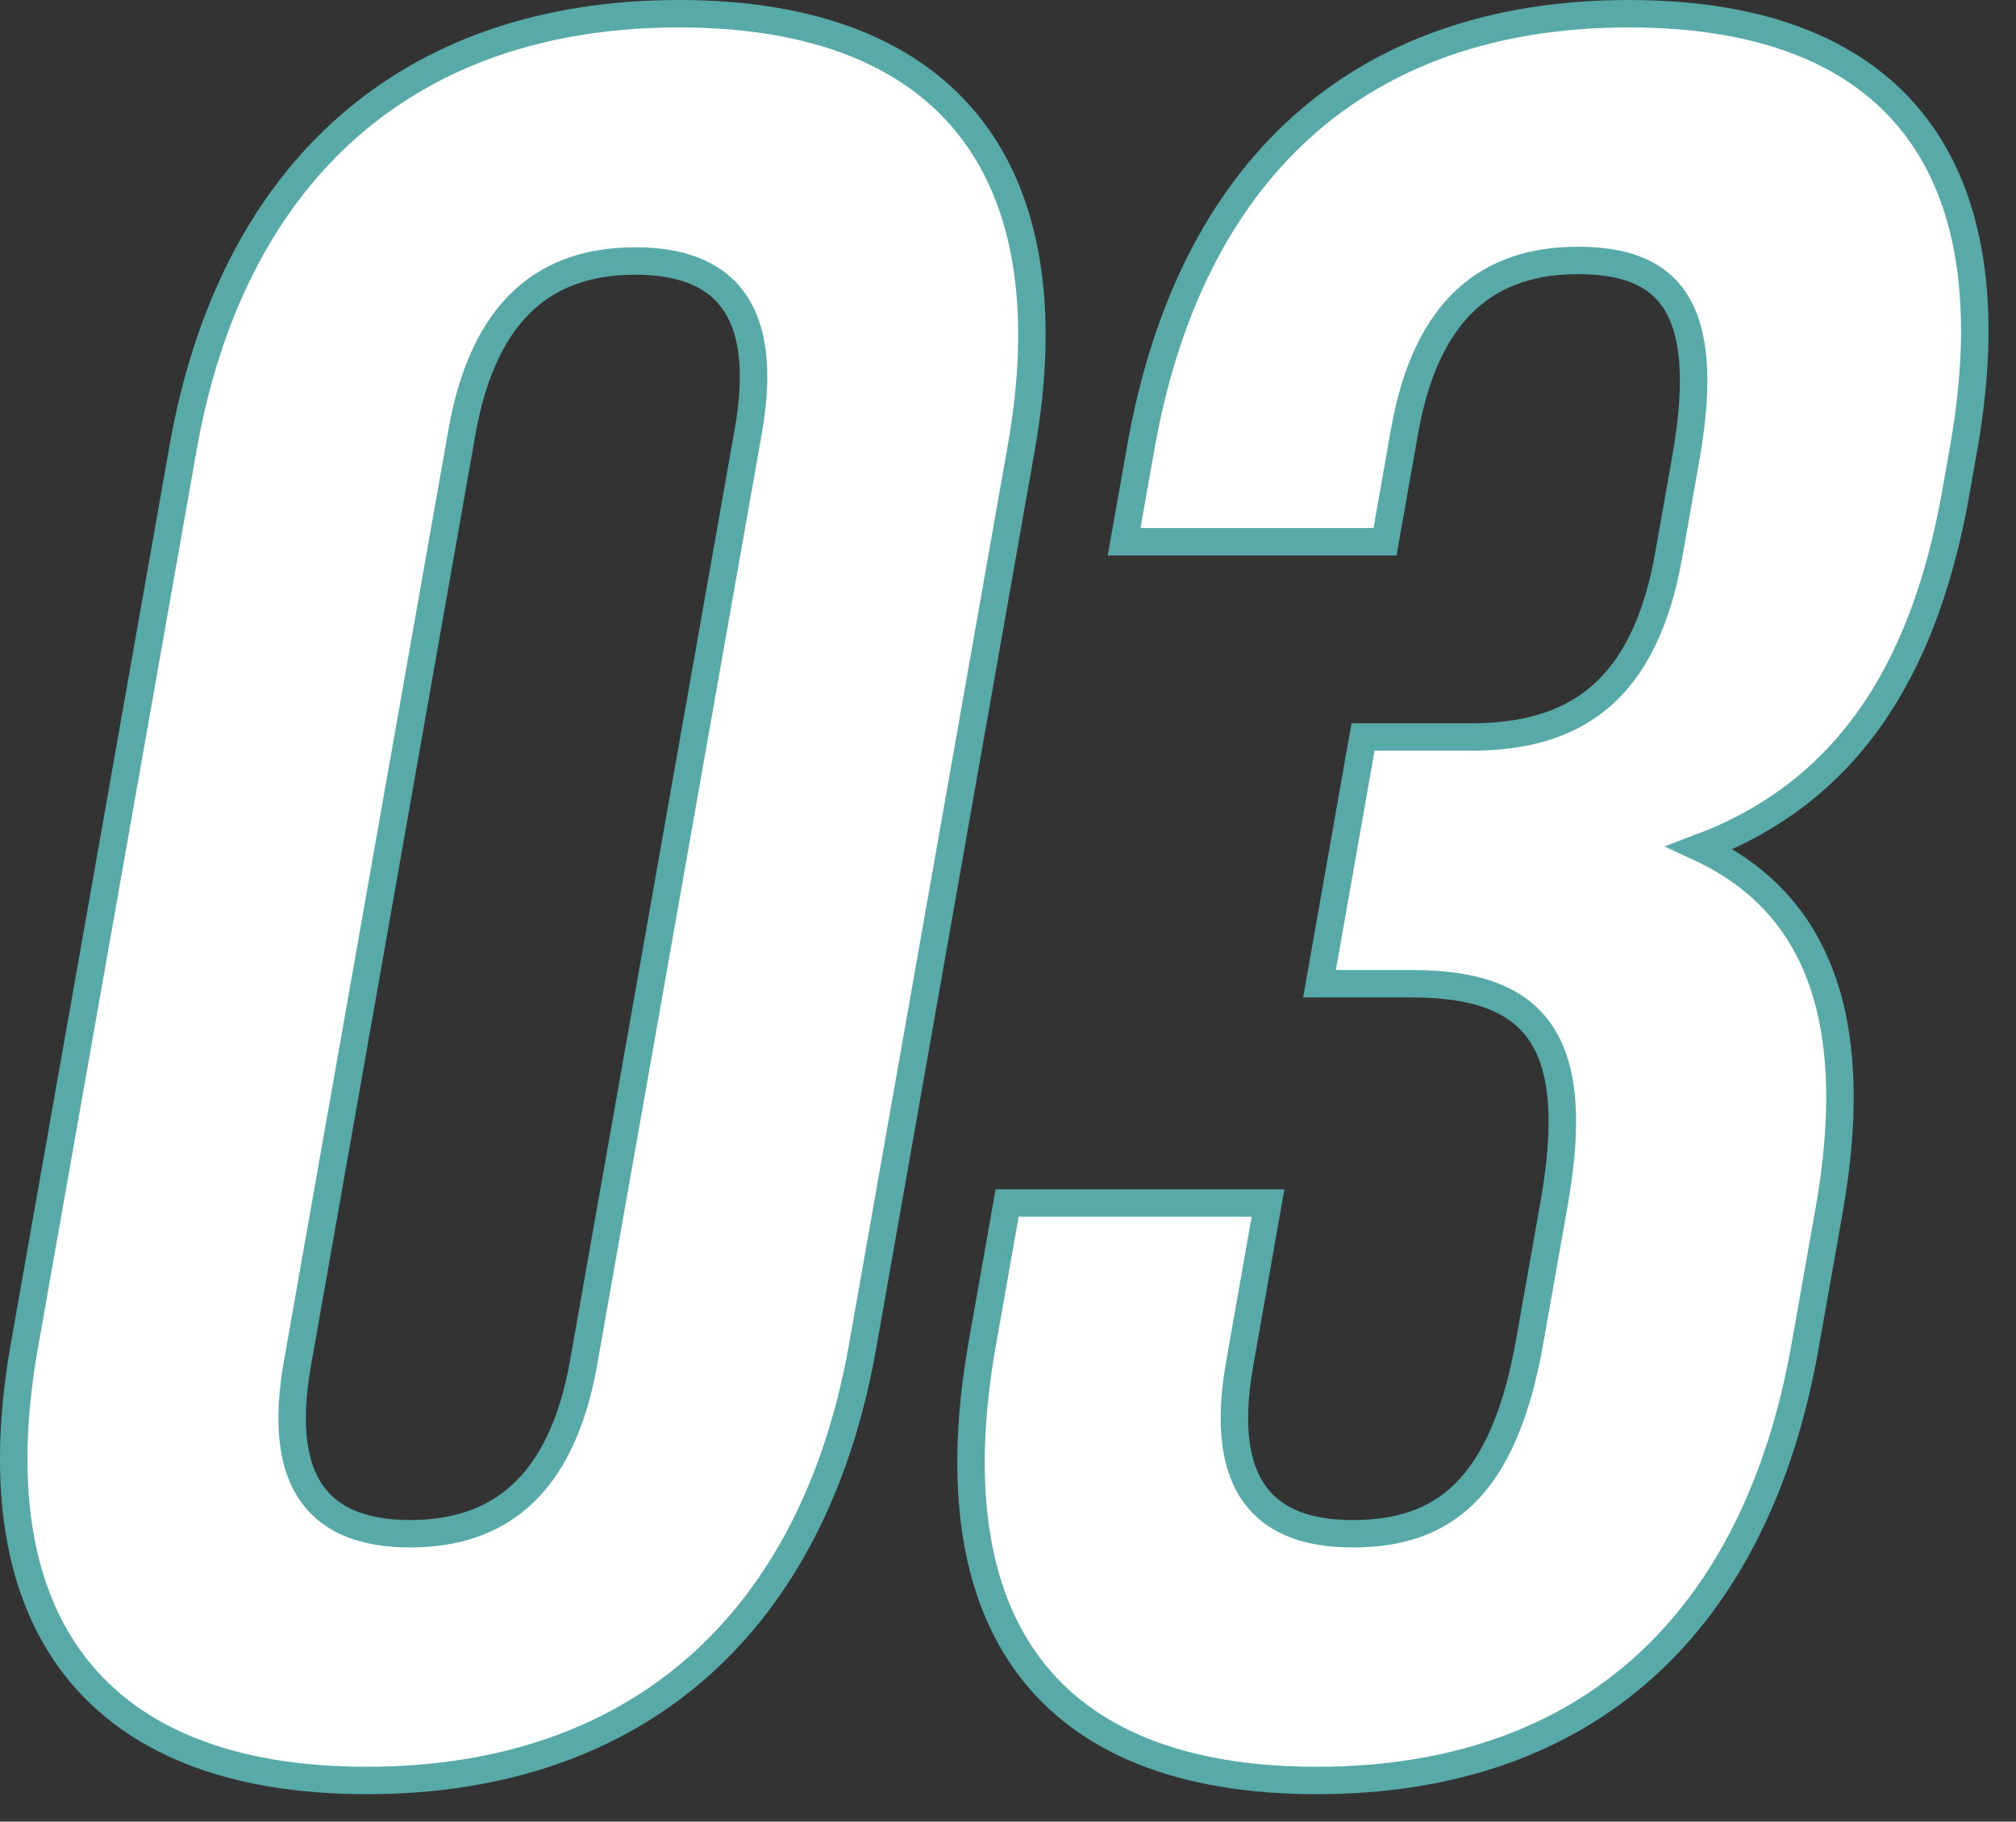
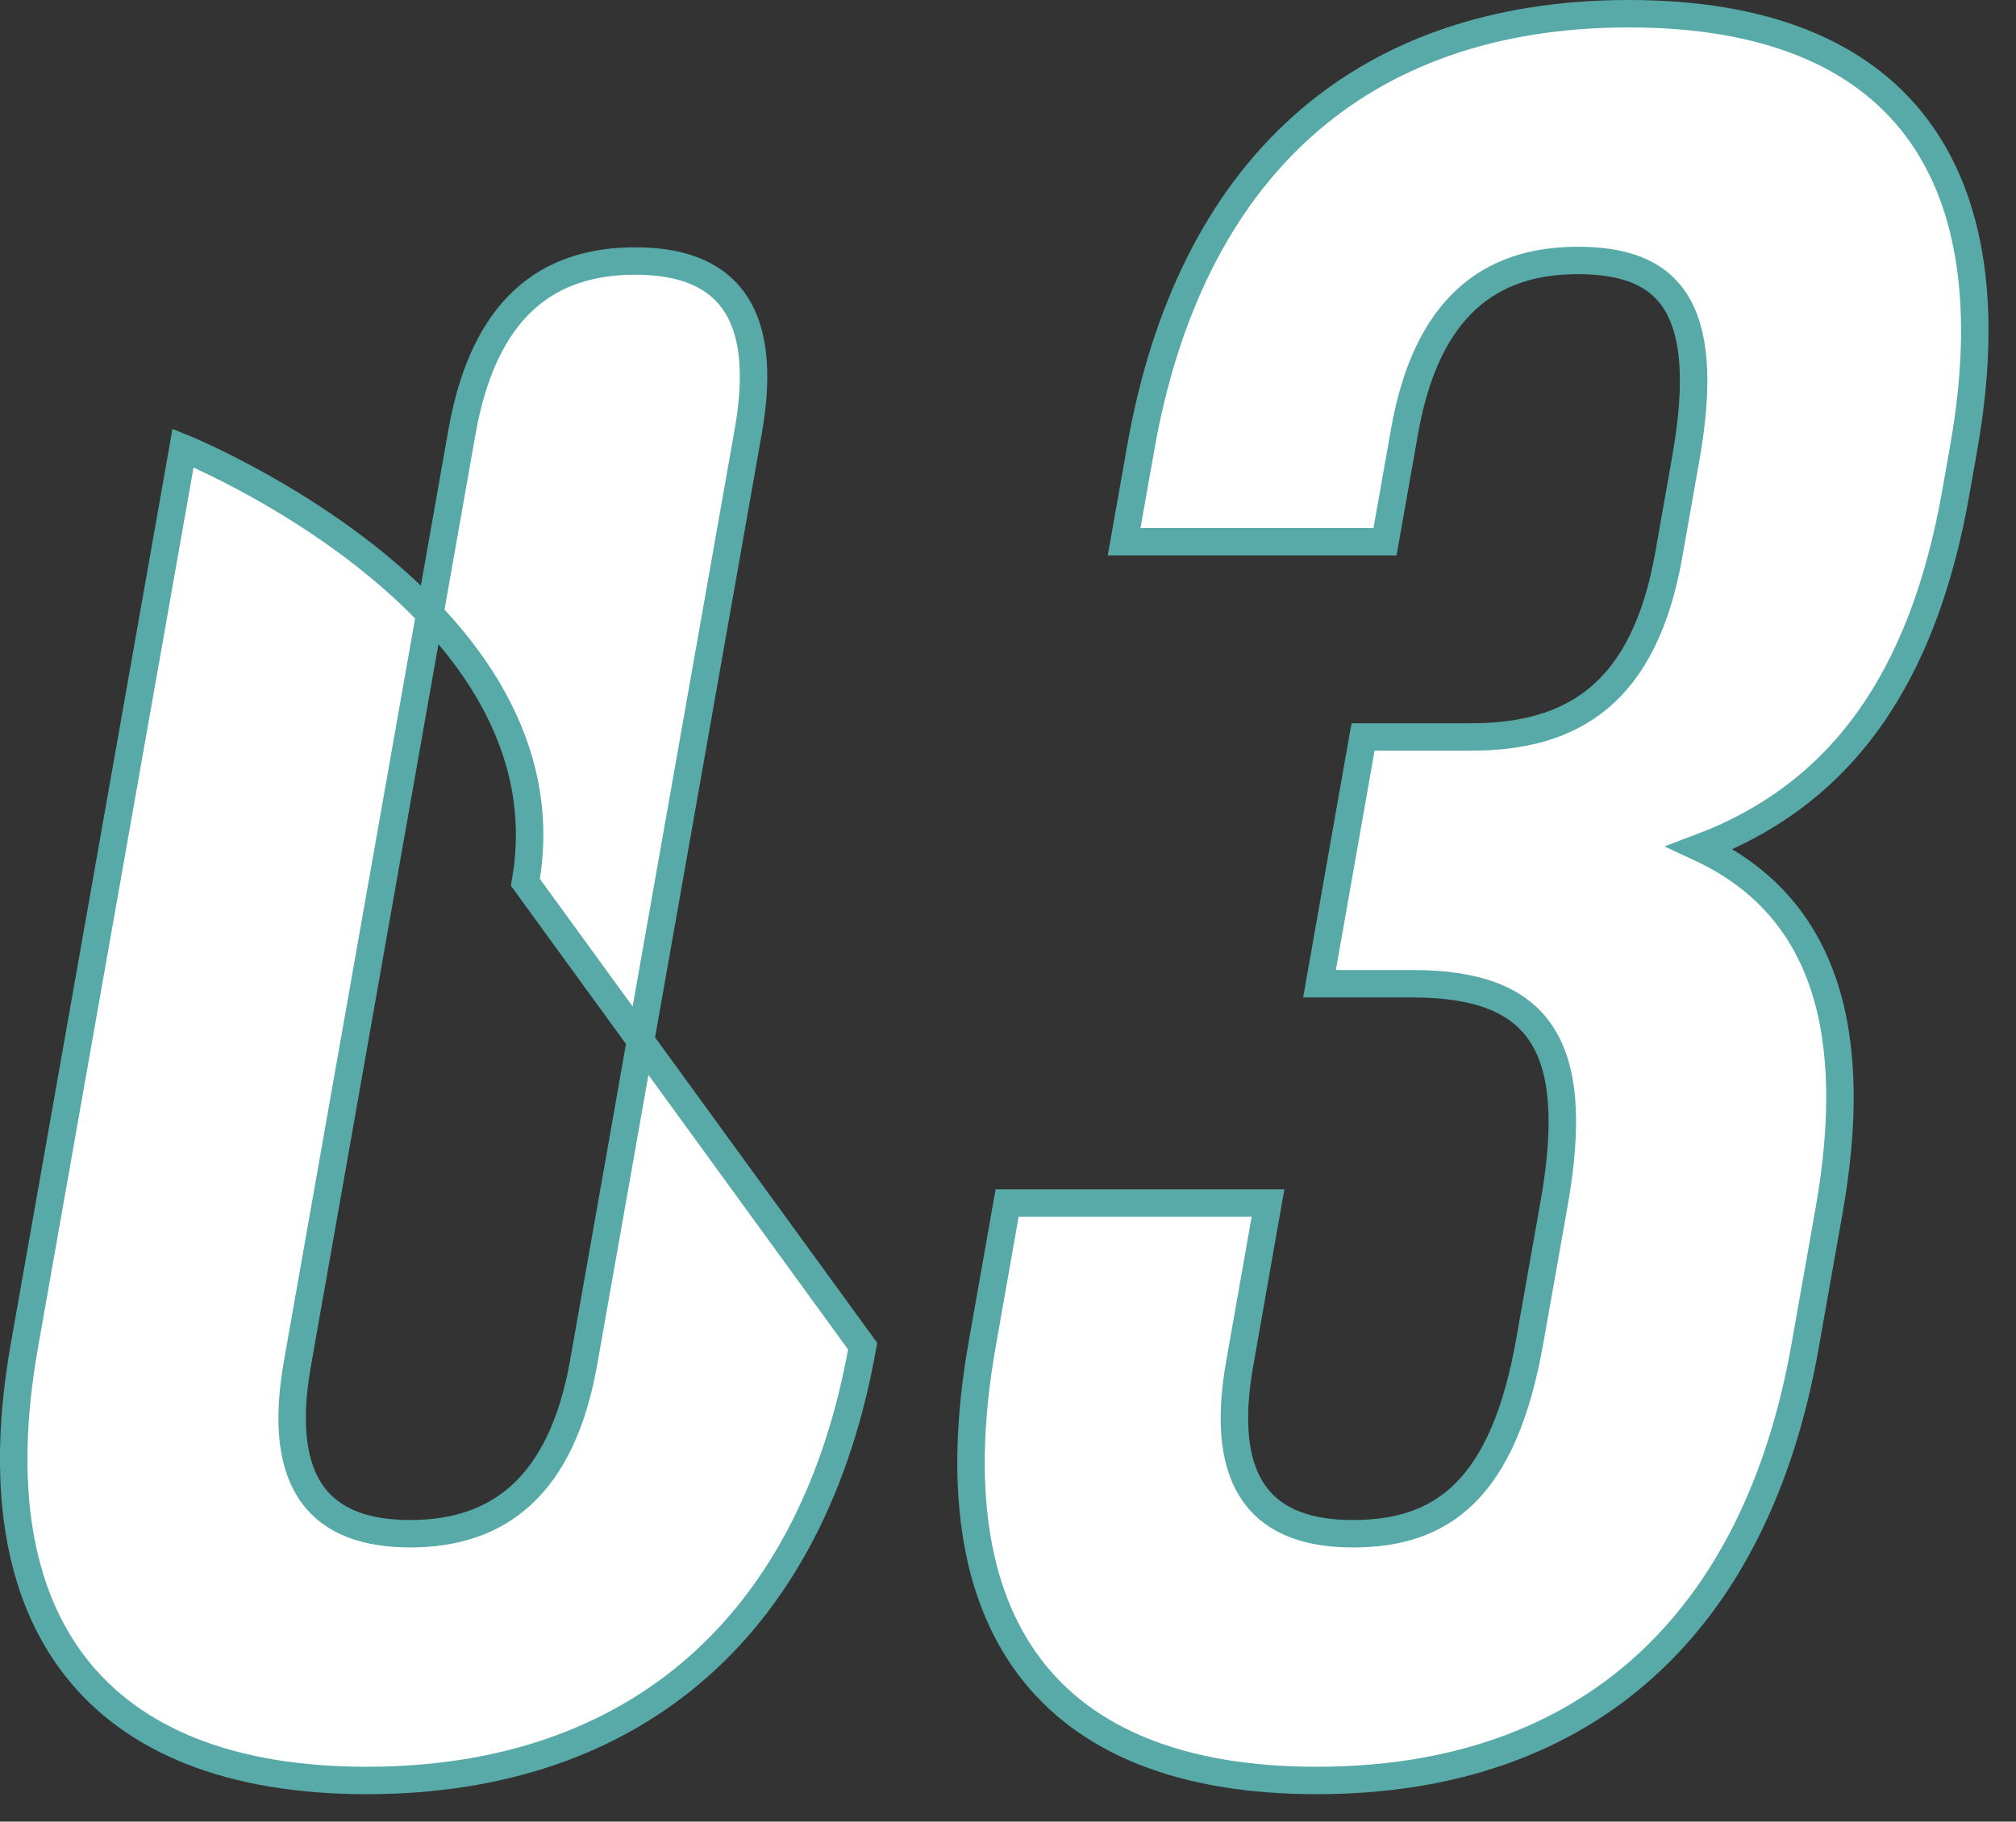
<svg xmlns="http://www.w3.org/2000/svg" width="144.81" height="130.88" viewBox="0 0 146.81 132.88" preserveAspectRatio="none">
  <rect x="0" y="0" width="146.81" height="132.88" fill="#333333" stroke="none" />
  <g id="レイヤー_2" data-name="レイヤー 2">
-     <path d="M13.33 32.68C16.88 12.52 29.7 1 49.44 1s28.49 11.52 24.93 31.68L62.82 98.2c-3.56 20.16-16.37 31.68-36.11 31.68S-1.78 118.36 1.77 98.2zm8.33 66.78c-1.59 9 1.83 12.42 8.22 12.42s11-3.42 12.61-12.42l12-68c1.59-9-1.83-12.42-8.23-12.42s-11 3.42-12.61 12.42zM122.77 33.4c2-11.34-1.48-14.4-7.88-14.4s-11 3.42-12.6 12.42l-1.43 8.1h-19l1.21-6.84C86.61 12.52 98.88 1 118.62 1S146.56 12.52 143 32.68l-.57 3.24c-2.38 13.5-8.26 22-18.64 25.92 9.29 4.32 11.66 13.68 9.41 26.46l-1.75 9.9c-3.55 20.16-15.82 31.68-35.56 31.68S68 118.36 71.5 98.2l1.84-10.44h19l-2.06 11.7c-1.59 9 1.83 12.42 8.23 12.42s11-3.06 12.92-14.22l1.75-9.9c2.06-11.7-1.2-16-10.34-16h-6.75l3.17-18h7.86c7.5 0 12.64-3.24 14.41-13.32z" fill="#fff" stroke="#57aaa8" stroke-miterlimit="10" stroke-width="2" id="レイヤー_1-2" data-name="レイヤー 1" />
+     <path d="M13.33 32.68s28.49 11.52 24.93 31.68L62.82 98.2c-3.56 20.16-16.37 31.68-36.11 31.68S-1.78 118.36 1.77 98.2zm8.33 66.78c-1.59 9 1.83 12.42 8.22 12.42s11-3.42 12.61-12.42l12-68c1.59-9-1.83-12.42-8.23-12.42s-11 3.42-12.61 12.42zM122.77 33.4c2-11.34-1.48-14.4-7.88-14.4s-11 3.42-12.6 12.42l-1.43 8.1h-19l1.21-6.84C86.61 12.52 98.88 1 118.62 1S146.56 12.52 143 32.68l-.57 3.24c-2.38 13.5-8.26 22-18.64 25.92 9.29 4.32 11.66 13.68 9.41 26.46l-1.75 9.9c-3.55 20.16-15.82 31.68-35.56 31.68S68 118.36 71.5 98.2l1.84-10.44h19l-2.06 11.7c-1.59 9 1.83 12.42 8.23 12.42s11-3.06 12.92-14.22l1.75-9.9c2.06-11.7-1.2-16-10.34-16h-6.75l3.17-18h7.86c7.5 0 12.64-3.24 14.41-13.32z" fill="#fff" stroke="#57aaa8" stroke-miterlimit="10" stroke-width="2" id="レイヤー_1-2" data-name="レイヤー 1" />
  </g>
</svg>